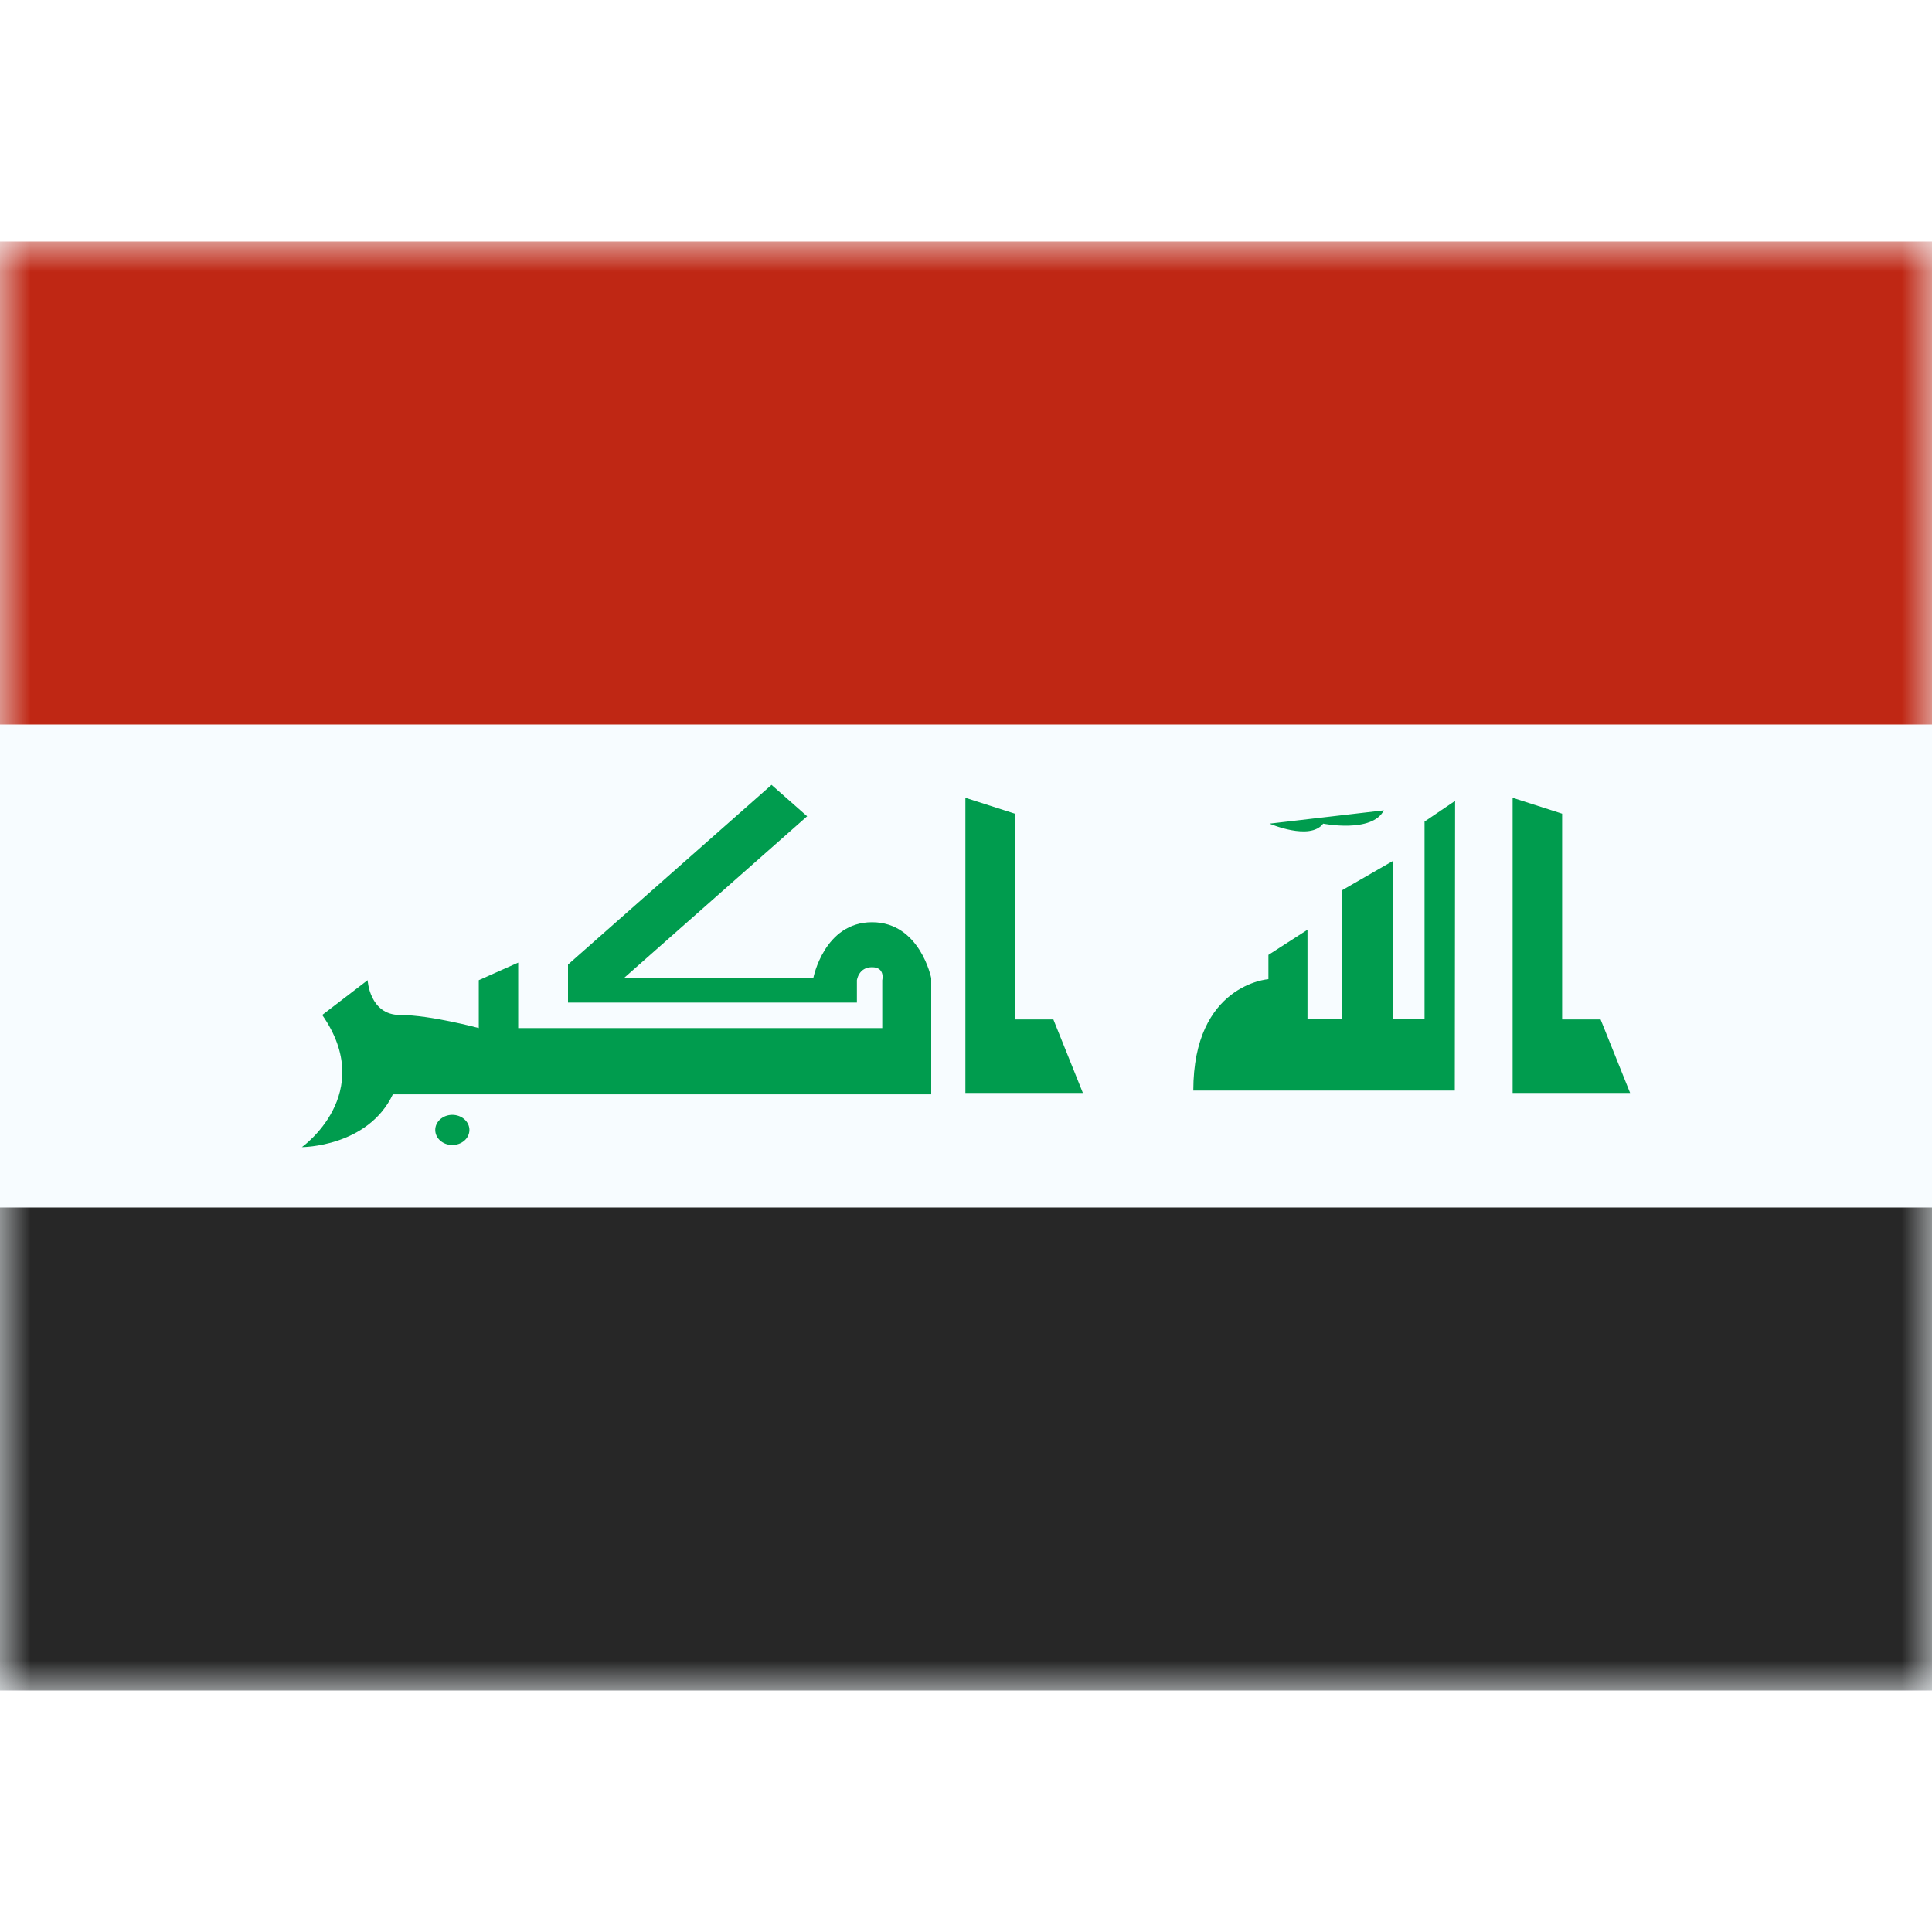
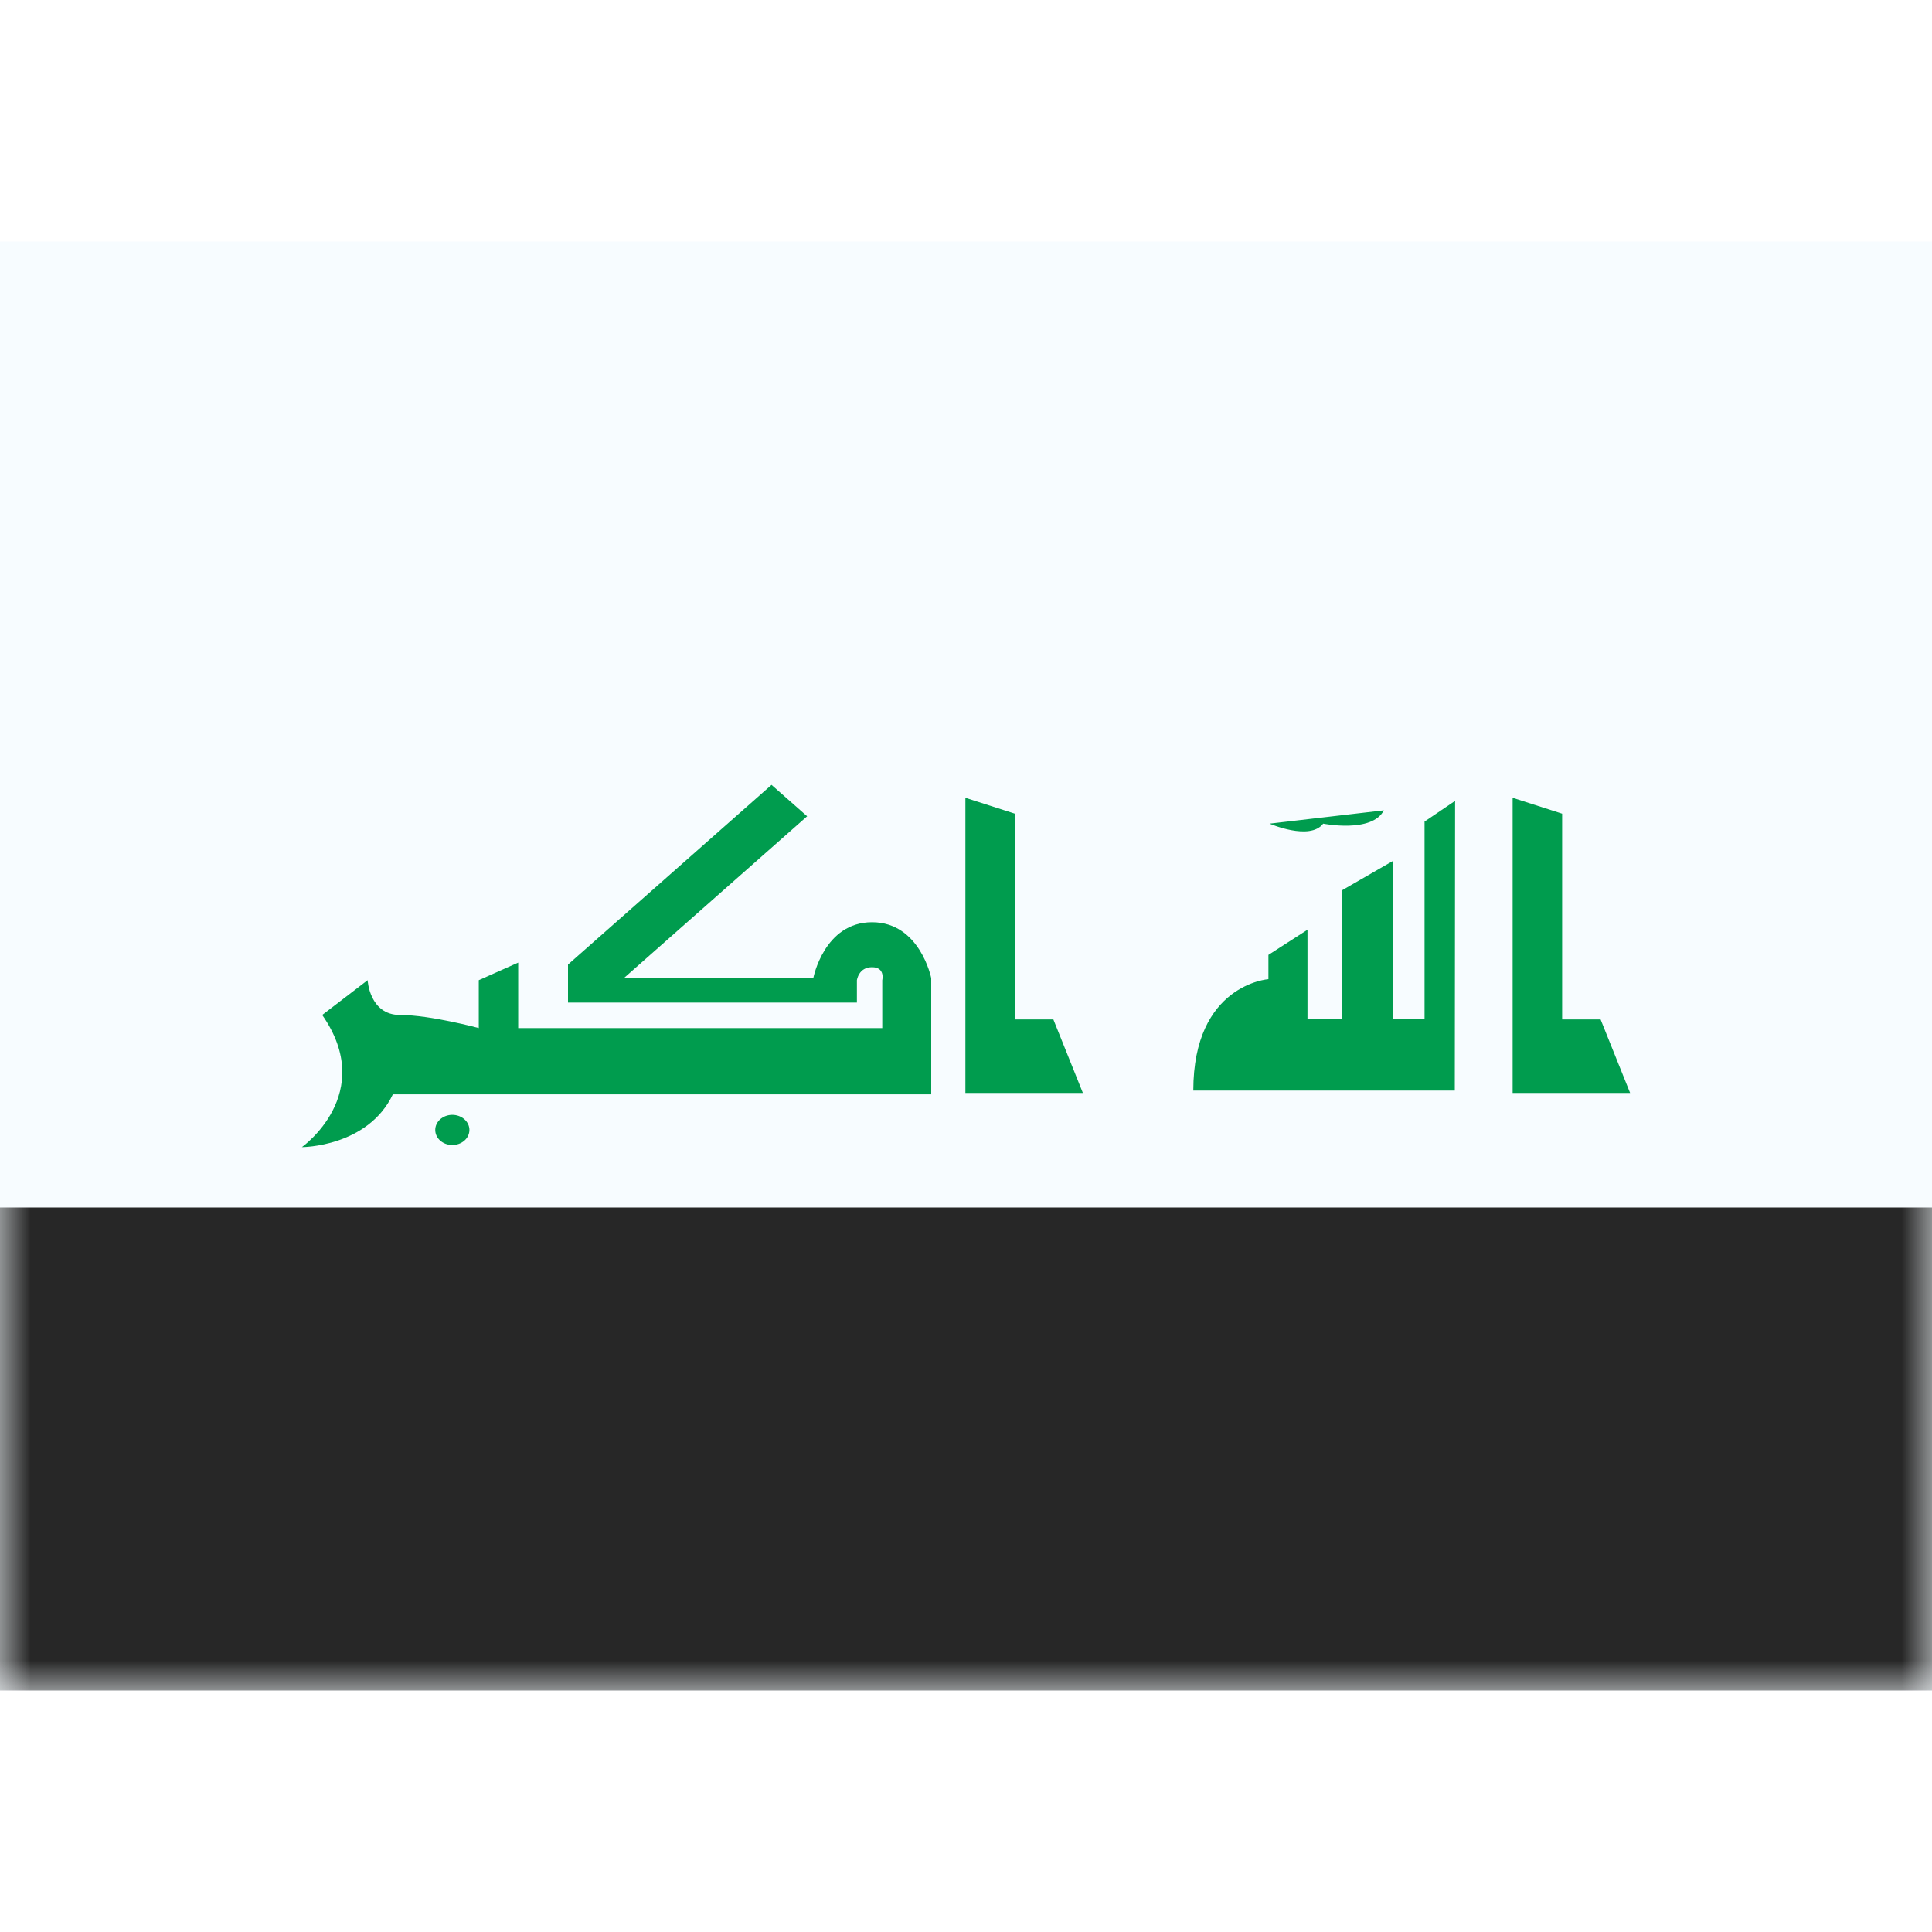
<svg xmlns="http://www.w3.org/2000/svg" width="800" height="800" viewBox="0 0 32 24">
  <g fill="none">
    <path fill="#F7FCFF" fill-rule="evenodd" d="M0 0v24h32V0z" clip-rule="evenodd" />
    <mask id="flagpackIq0" width="32" height="24" x="0" y="0" maskUnits="userSpaceOnUse" style="mask-type:luminance">
      <path fill="#fff" fill-rule="evenodd" d="M0 0v24h32V0z" clip-rule="evenodd" />
    </mask>
    <g fill-rule="evenodd" clip-rule="evenodd" mask="url(#flagpackIq0)">
-       <path fill="#BF2714" d="M0 0v8h32V0z" />
      <path fill="#272727" d="M0 16v8h32v-8z" />
      <path fill="#009C4E" d="M5.337 12.811C6.247 14.117 5 15 5 15s1.09 0 1.507-.874h8.917V12.2s-.186-.925-.98-.925c-.795 0-.973.925-.973.925h-3.137l3.035-2.68l-.59-.52l-3.371 2.976v.63h4.785v-.37s.027-.216.25-.216c.224 0 .17.215.17.215v.793h-6.03v-1.084l-.653.291v.793s-.8-.217-1.305-.217c-.506 0-.536-.576-.536-.576zm12.11.074l.489 1.218H15.99V9.214l.82.263v3.408zm9.064 0L27 14.103h-1.946V9.214l.82.263v3.408zm-2.41-3.62l-.506.343v3.274h-.517v-2.626l-.85.49v2.136h-.572V11.4l-.647.416v.402s-1.244.086-1.244 1.845h4.331zm-16.61 5.7c.157 0 .284-.111.284-.25c0-.137-.127-.25-.283-.25c-.157 0-.283.113-.283.25c0 .139.126.25.283.25m14.424-5.323c-.22.29-.888 0-.888 0l1.893-.22c-.196.382-1.006.22-1.006.22" />
    </g>
  </g>
</svg>